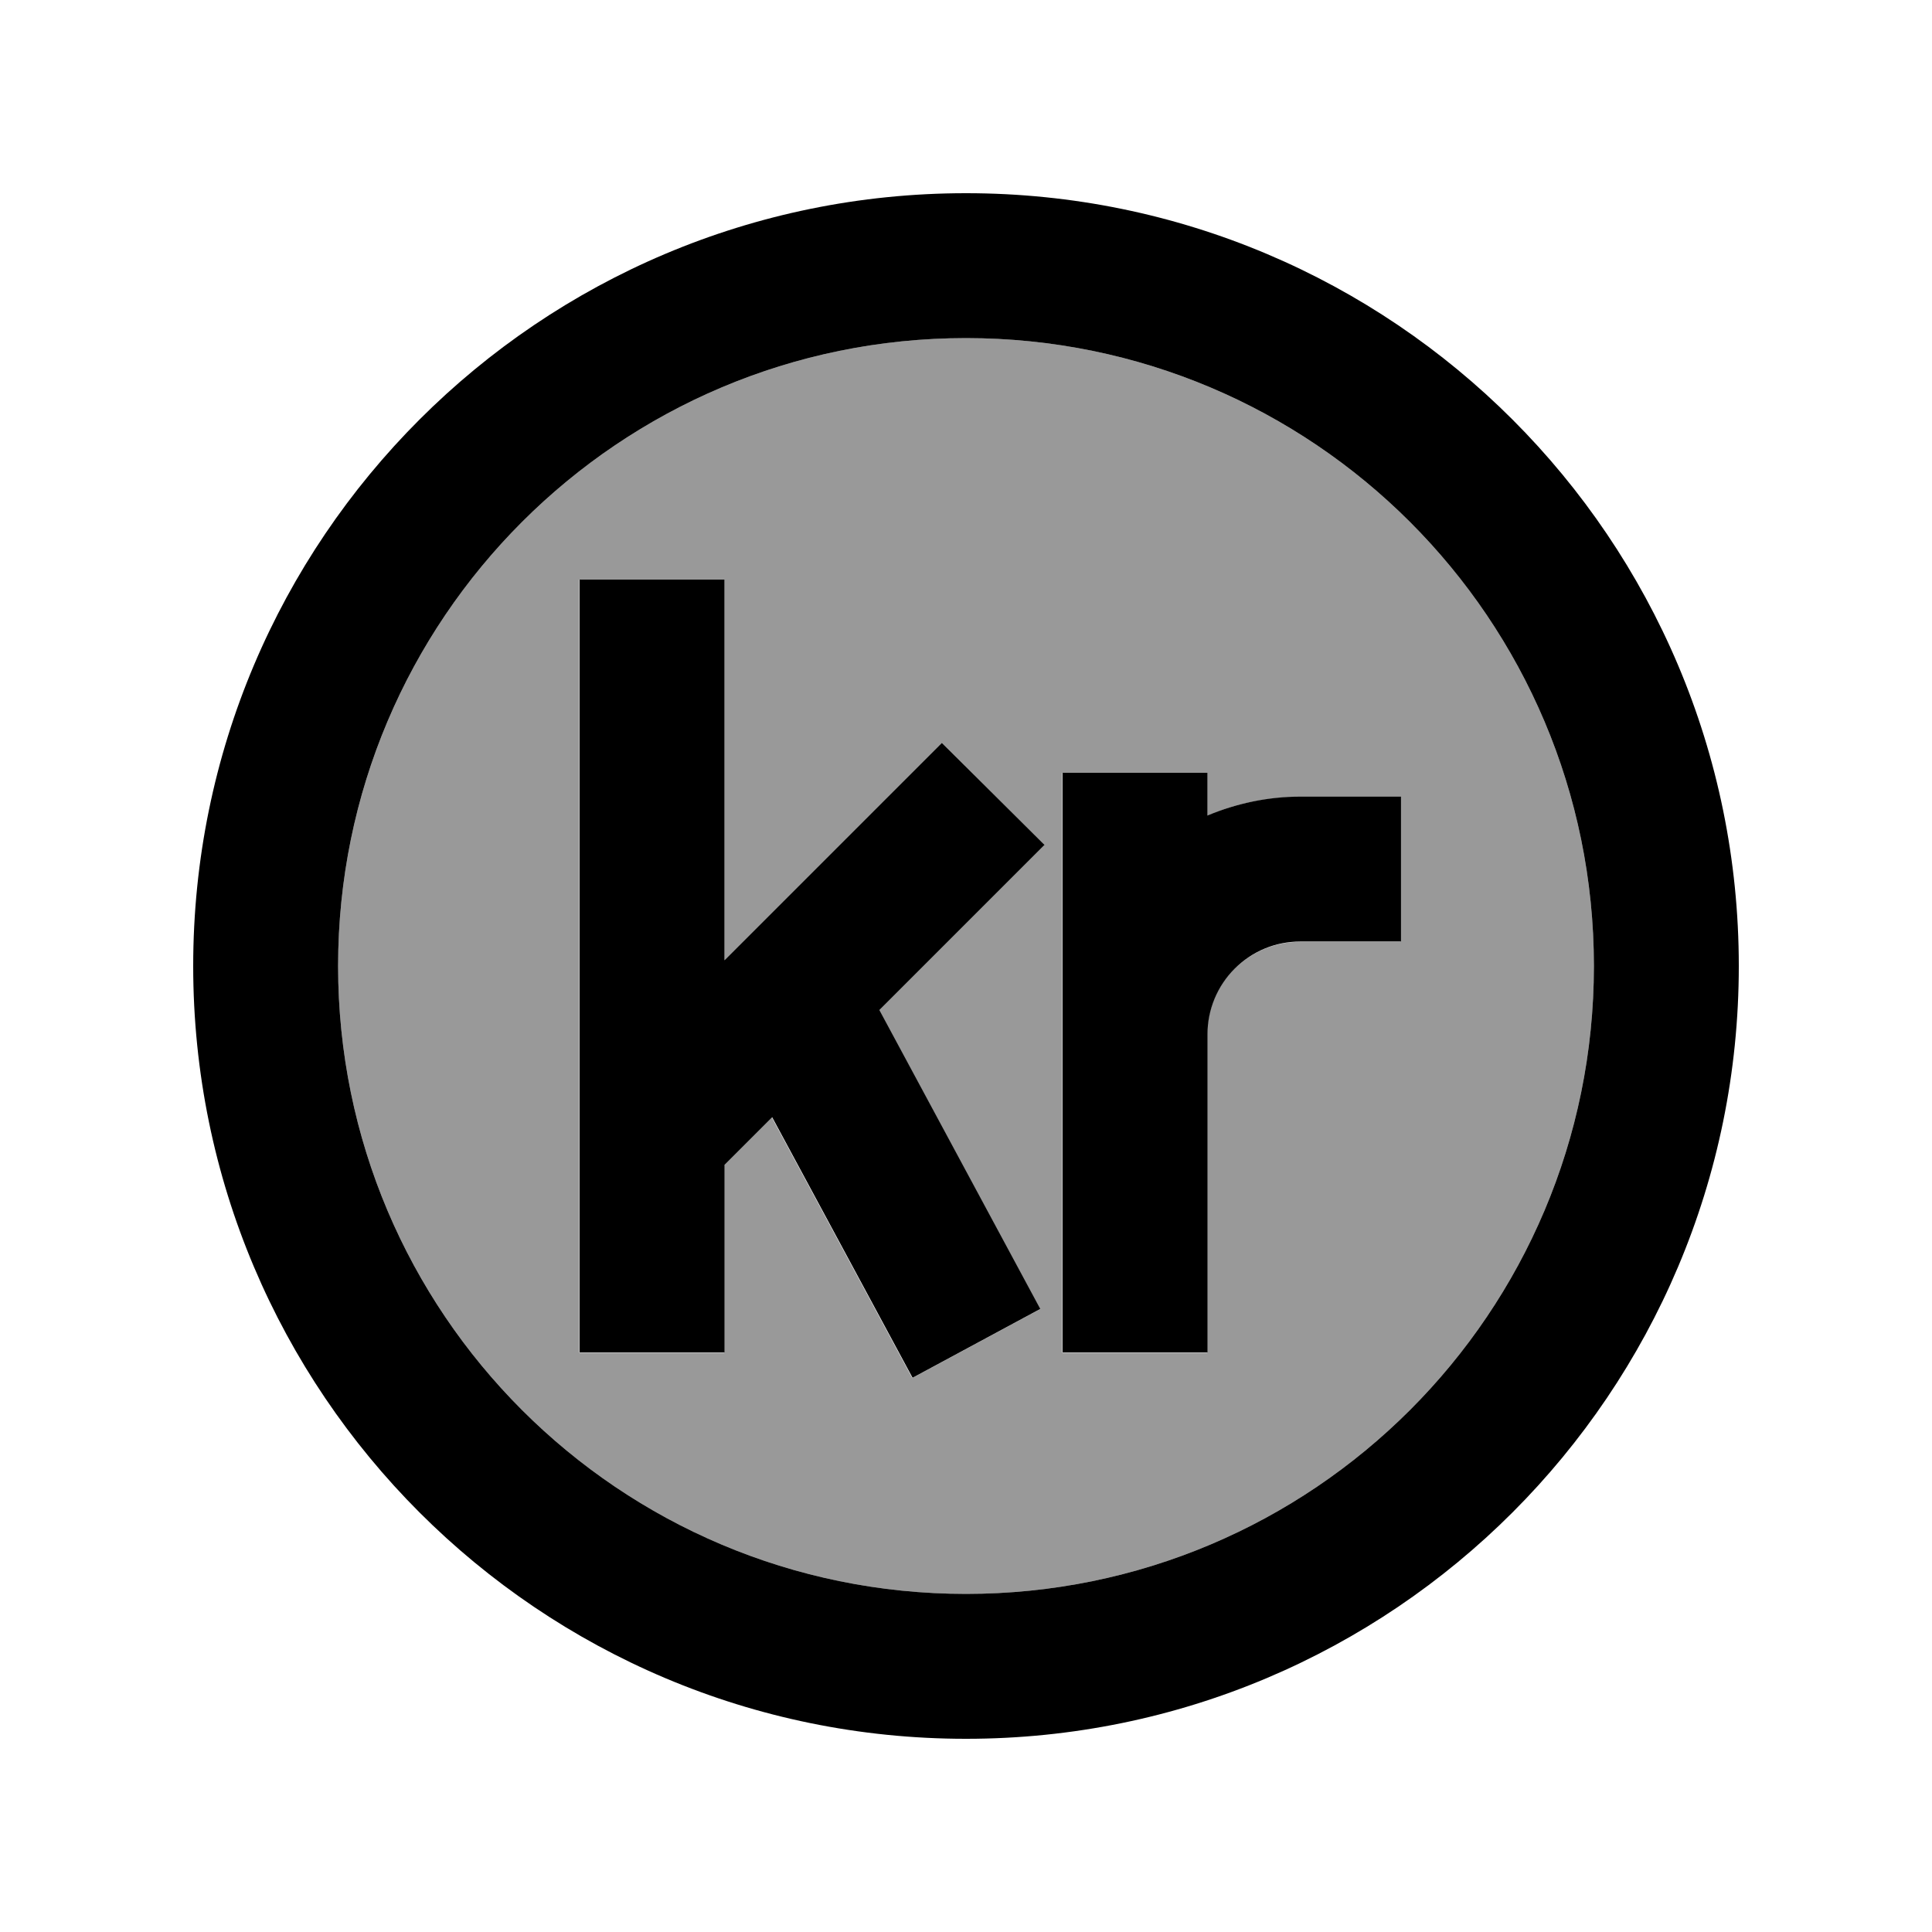
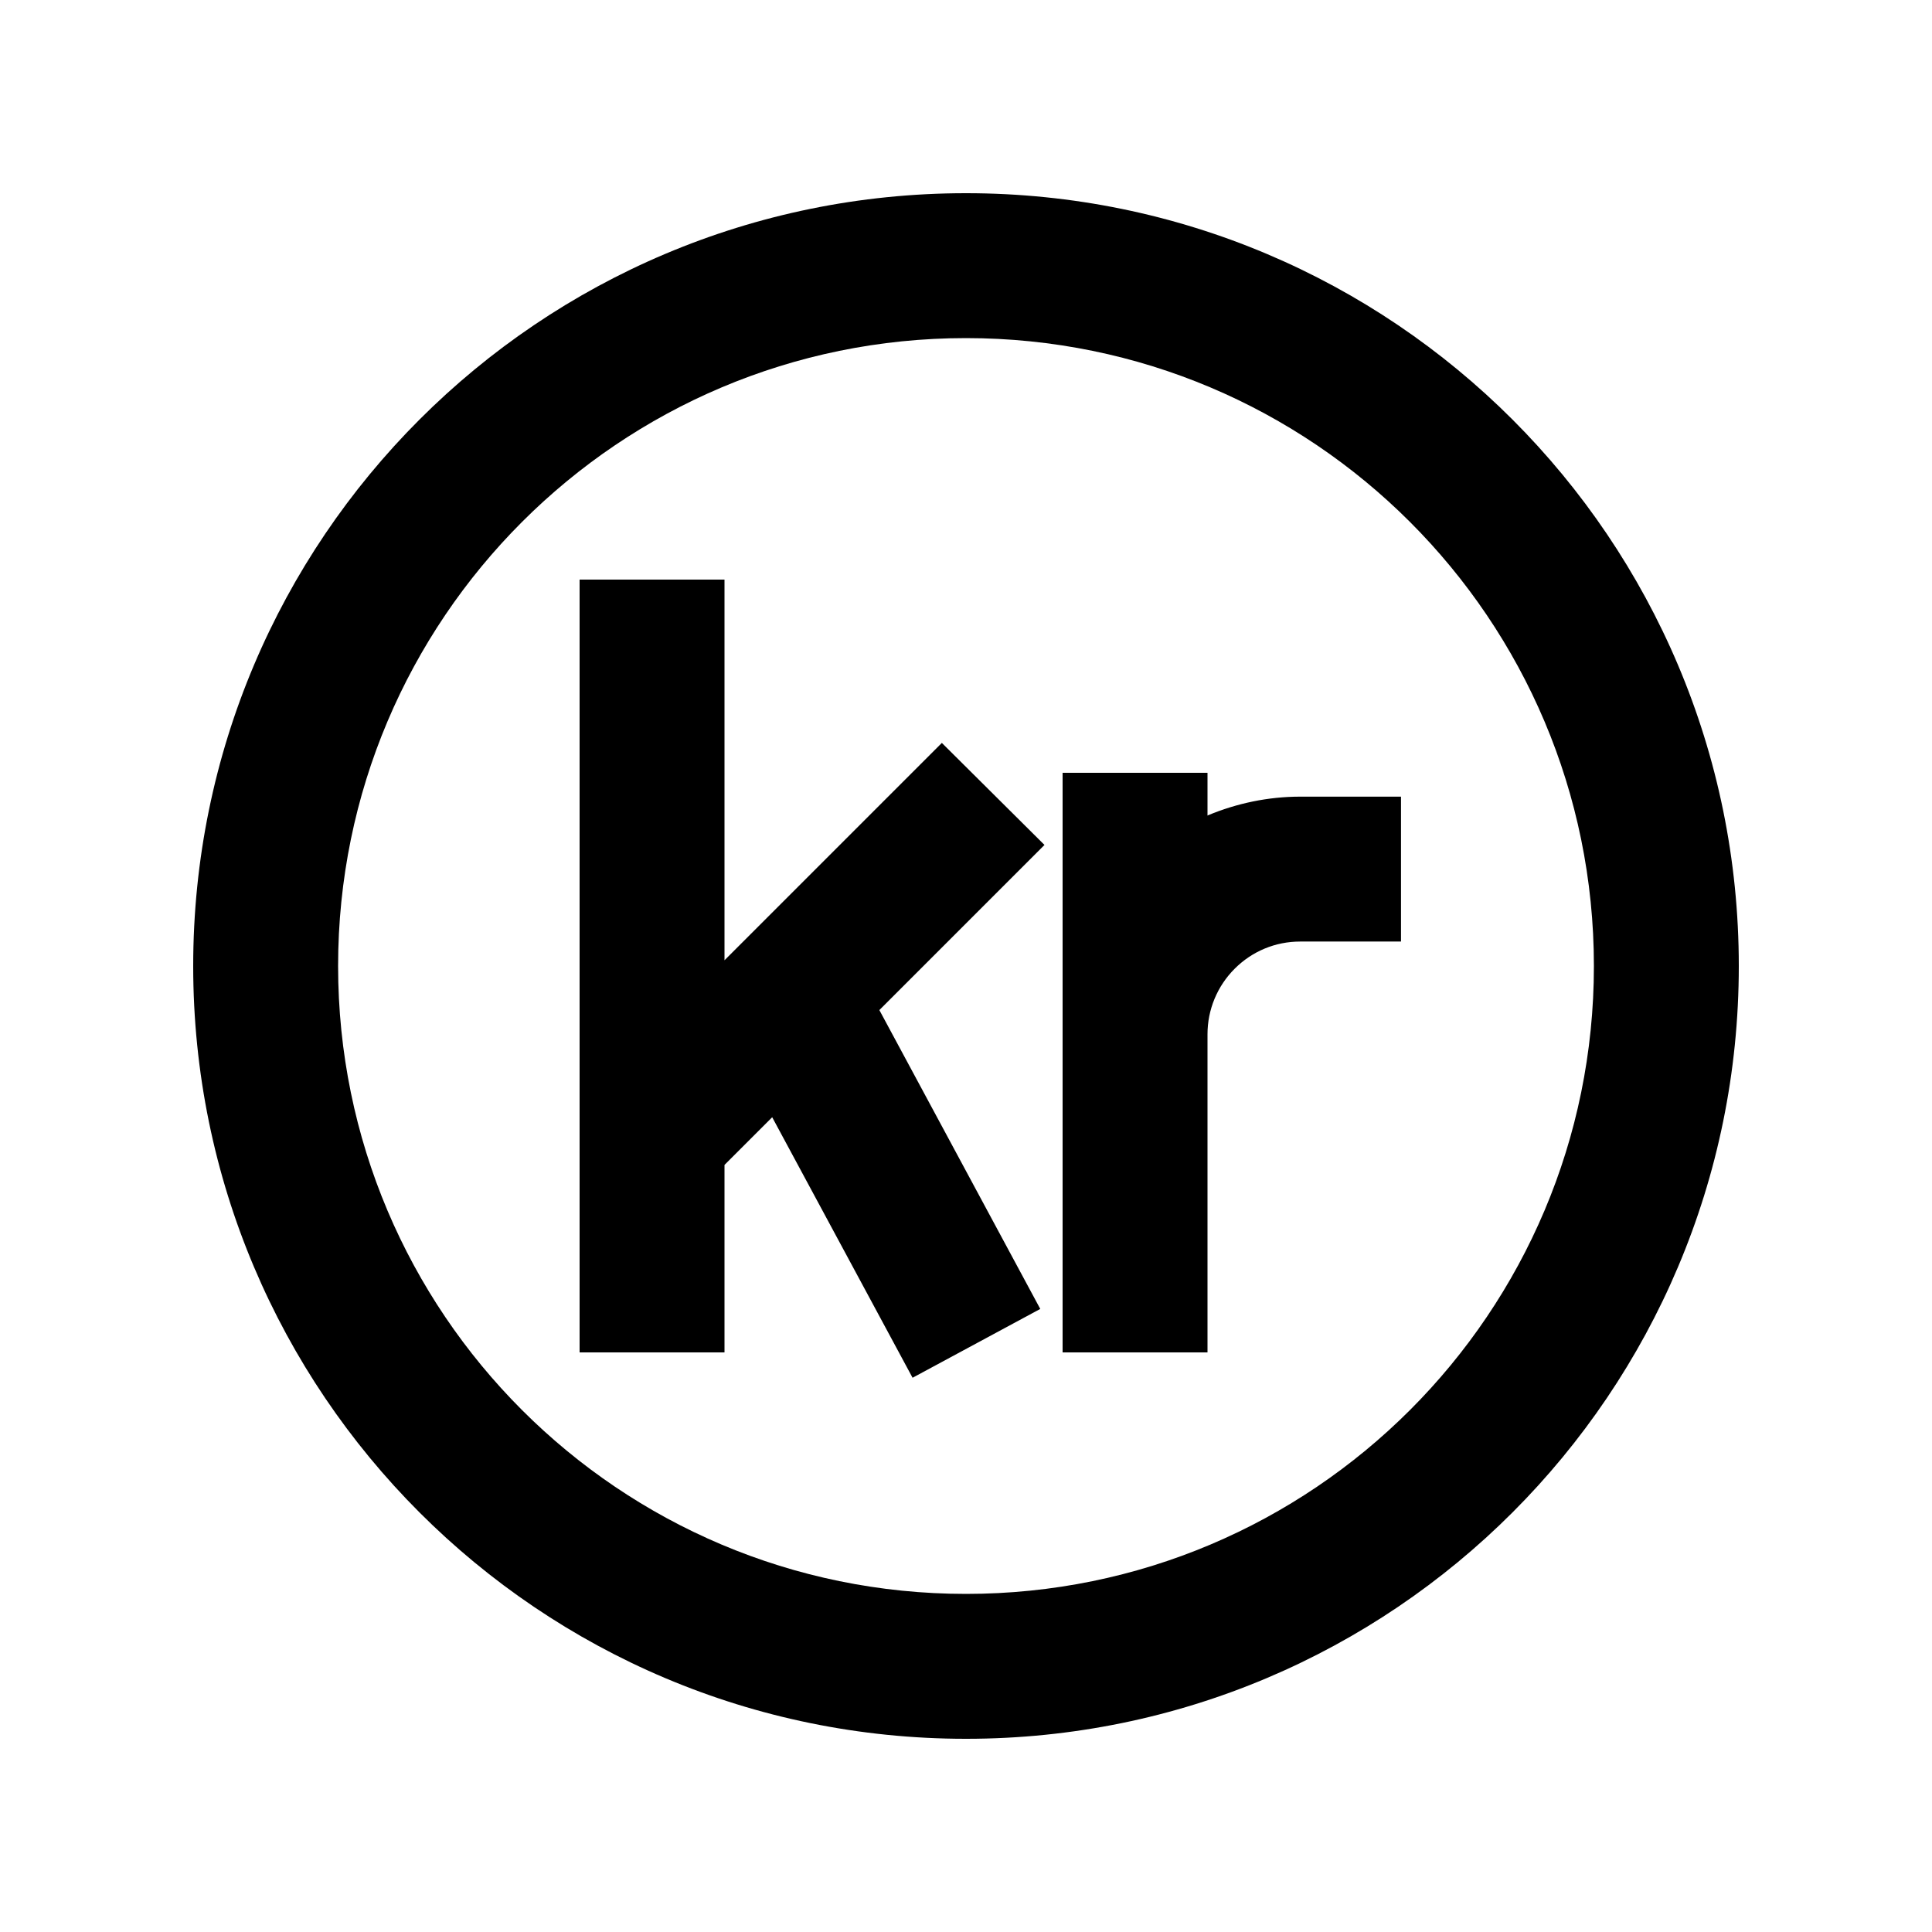
<svg xmlns="http://www.w3.org/2000/svg" viewBox="0 0 640 640">
-   <path opacity=".4" fill="currentColor" d="M112 320C112 434.9 205.1 528 320 528C434.9 528 528 434.9 528 320C528 205.1 434.9 112 320 112C205.1 112 112 205.1 112 320zM192 192L240 192L240 318.1C283 275.1 307 251.1 312 246.1L345.9 280C338.1 287.8 319.8 306.1 291.2 334.7L344.5 433.7L302.2 456.5C298.6 449.8 283.1 421 255.7 370.2L239.9 386L239.9 448.1L191.9 448.1L191.9 192.1zM352 256L400 256L400 270.2C409.6 266.1 420 264 430.6 264L464 264L464 312L430.6 312C422.5 312 414.7 315.2 408.9 321C403.1 326.8 399.9 334.5 399.9 342.7L399.9 448.1L351.9 448.1L351.9 256.1z" />
  <path fill="currentColor" d="M320 112C434.9 112 528 205.1 528 320C528 434.9 434.9 528 320 528C205.1 528 112 434.9 112 320C112 205.1 205.1 112 320 112zM320 576C461.4 576 576 461.4 576 320C576 178.6 461.4 64 320 64C178.6 64 64 178.6 64 320C64 461.4 178.6 576 320 576zM240 192L192 192L192 448L240 448L240 385.9L255.8 370.1C283.2 420.9 298.7 449.7 302.3 456.4L344.6 433.6L291.3 334.6C319.9 306 338.2 287.7 346 279.9L312 246.1C307 251.1 283 275.1 240 318.1L240 192zM400 270.2L400 256L352 256L352 448L400 448L400 342.6C400 334.5 403.2 326.7 409 320.9C414.8 315.1 422.5 311.9 430.7 311.9L464.1 311.9L464.1 263.9L430.7 263.9C420.1 263.9 409.7 266.1 400.1 270.1z" />
</svg>